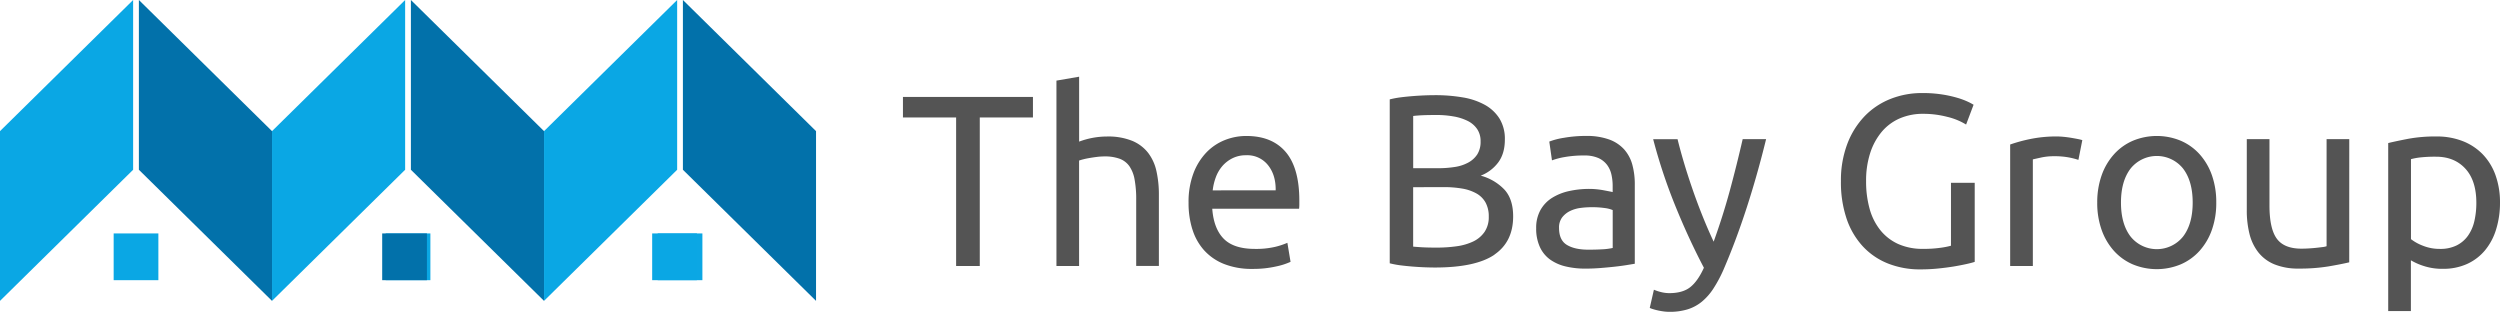
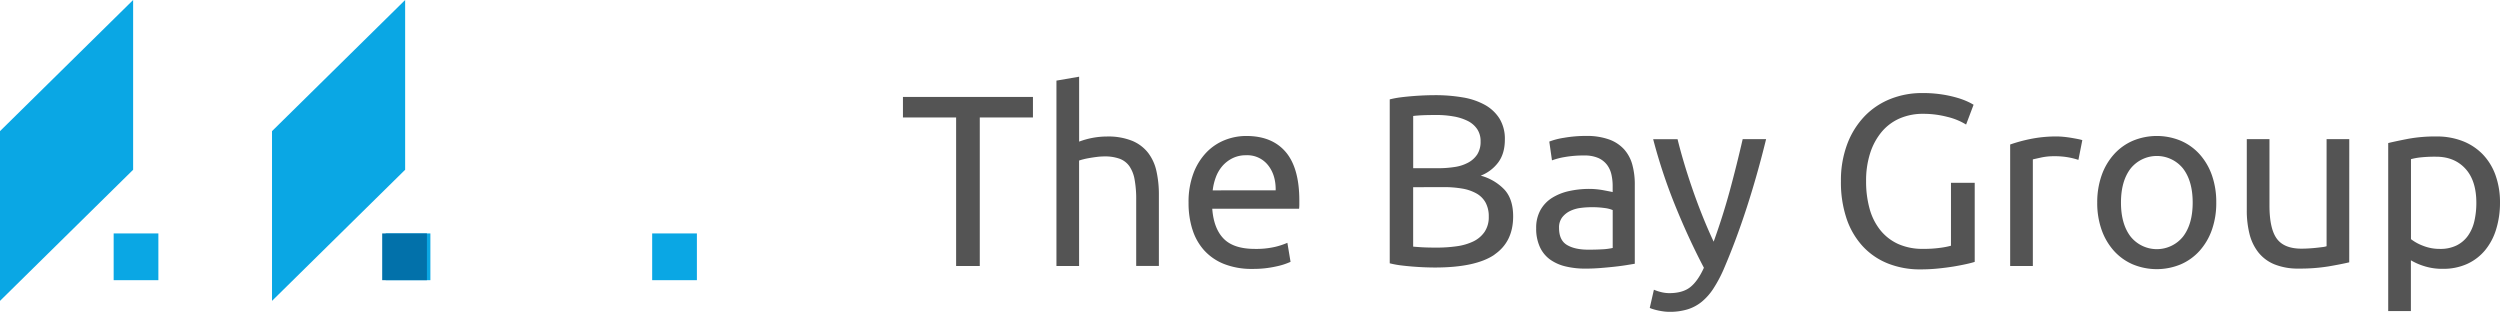
<svg xmlns="http://www.w3.org/2000/svg" viewBox="0 0 1230 153.42">
  <defs>
    <style>.cls-1{fill:#0271aa;}.cls-2{fill:#0aa7e4;}.cls-3{fill:#0ba7e4;}.cls-4{fill:#545454;}</style>
  </defs>
  <title>logo_color</title>
  <g id="Layer_2" data-name="Layer 2">
    <g id="Layer_2-2" data-name="Layer 2">
-       <polygon class="cls-1" points="68.33 83.52 133.83 148.03 133.83 64.52 68.33 0 68.33 83.52" />
      <polygon class="cls-2" points="65.5 83.52 0 148.03 0 64.52 65.5 0 65.5 83.52" />
      <rect class="cls-2" x="55.92" y="114.85" width="22" height="23" />
-       <polygon class="cls-1" points="202.16 83.52 267.66 148.03 267.66 64.52 202.16 0 202.16 83.52" />
      <polygon class="cls-2" points="199.33 83.52 133.83 148.03 133.83 64.52 199.33 0 199.33 83.52" />
      <rect class="cls-3" x="189.75" y="114.85" width="22" height="23" />
-       <polygon class="cls-1" points="335.99 83.52 401.49 148.03 401.49 64.52 335.99 0 335.99 83.52" />
-       <polygon class="cls-2" points="333.16 83.52 267.66 148.03 267.66 64.52 333.16 0 333.16 83.52" />
-       <rect class="cls-3" x="323.58" y="114.85" width="22" height="23" />
      <rect class="cls-1" x="188.04" y="114.85" width="22" height="23" />
      <rect class="cls-2" x="320.87" y="114.85" width="22" height="23" />
      <path class="cls-4" d="M1227.78,86.16a28.69,28.69,0,0,0-6.3-10.26,27.79,27.79,0,0,0-9.84-6.48,35,35,0,0,0-13-2.28,73.6,73.6,0,0,0-13.74,1.14q-5.94,1.14-9.9,2.1v82.68h11.16v-25a30,30,0,0,0,6.18,2.76,29,29,0,0,0,9.54,1.44,28.3,28.3,0,0,0,11.94-2.4,24.81,24.81,0,0,0,8.82-6.72,29.61,29.61,0,0,0,5.46-10.32A44,44,0,0,0,1230,99.78,39.4,39.4,0,0,0,1227.78,86.16Zm-10.38,22.56a20.31,20.31,0,0,1-3.12,7.2,15.07,15.07,0,0,1-5.58,4.8,17.94,17.94,0,0,1-8.22,1.74,22.1,22.1,0,0,1-8.4-1.56,22.86,22.86,0,0,1-5.88-3.24V78.3a31.69,31.69,0,0,1,4.5-.84,65.81,65.81,0,0,1,7.86-.36q9,0,14.4,5.88t5.4,16.8A39.54,39.54,0,0,1,1217.4,108.72Zm-61.56-40.26h-11.16v52.68a8.94,8.94,0,0,1-2,.42q-1.38.18-3.06.36t-3.6.3q-1.92.12-3.72.12-8.52,0-12.12-4.92t-3.6-16.32V68.46h-11.16v35a47.15,47.15,0,0,0,1.32,11.58,24.09,24.09,0,0,0,4.32,9.06,19.54,19.54,0,0,0,7.92,5.94,30.92,30.92,0,0,0,12.12,2.1,87.17,87.17,0,0,0,14.58-1.08q6.3-1.08,10.14-2Zm-81.78,47.94a16.55,16.55,0,0,1-25.8,0q-4.74-6.18-4.74-16.74t4.74-16.74a16.55,16.55,0,0,1,25.8,0q4.74,6.18,4.74,16.74T1074.06,116.4Zm14.22-30.12a30.65,30.65,0,0,0-6.06-10.38,26.67,26.67,0,0,0-9.3-6.66,30.72,30.72,0,0,0-23.52,0,26.65,26.65,0,0,0-9.3,6.66A30.62,30.62,0,0,0,1034,86.28a39.61,39.61,0,0,0-2.16,13.38A39.46,39.46,0,0,0,1034,113.1a30.7,30.7,0,0,0,6.06,10.32,26.65,26.65,0,0,0,9.3,6.66,30.72,30.72,0,0,0,23.52,0,26.67,26.67,0,0,0,9.3-6.66,30.74,30.74,0,0,0,6.06-10.32,39.46,39.46,0,0,0,2.16-13.44A39.61,39.61,0,0,0,1088.28,86.28ZM998.88,68.4A75.77,75.77,0,0,0,989,71.1v59.76h11.16V78.42q1-.24,4-.9a29.29,29.29,0,0,1,6.18-.66,38.47,38.47,0,0,1,7.86.66,38,38,0,0,1,4.38,1.14l1.92-9.72a20.45,20.45,0,0,0-2.22-.54q-1.5-.3-3.3-.6t-3.66-.48q-1.86-.18-3.3-.18A63.2,63.2,0,0,0,998.88,68.4Zm-39,52.5a39.57,39.57,0,0,1-5.1,1,58.06,58.06,0,0,1-8.58.54,29.2,29.2,0,0,1-12.3-2.4,24,24,0,0,1-8.76-6.78,29.15,29.15,0,0,1-5.28-10.5,49.49,49.49,0,0,1-1.74-13.56,44,44,0,0,1,2-13.86,31.12,31.12,0,0,1,5.7-10.5,24.16,24.16,0,0,1,8.88-6.6A28.64,28.64,0,0,1,946.32,56a46.5,46.5,0,0,1,11.76,1.5,31.44,31.44,0,0,1,9.24,3.78L971,51.54a26.84,26.84,0,0,0-2.7-1.44,37,37,0,0,0-5.1-1.92,57.94,57.94,0,0,0-7.5-1.68,62.32,62.32,0,0,0-10-.72,41.76,41.76,0,0,0-15.54,2.88,36.18,36.18,0,0,0-12.66,8.4,40.19,40.19,0,0,0-8.58,13.62,50.45,50.45,0,0,0-3.18,18.54,55.69,55.69,0,0,0,2.82,18.48,37.9,37.9,0,0,0,8,13.56,33.94,33.94,0,0,0,12.36,8.4,42.6,42.6,0,0,0,16,2.88q4.32,0,8.52-.42t7.74-1q3.54-.6,6.24-1.2t4.14-1.08V89.94H959.88Zm-148.2,30.6a12.3,12.3,0,0,0,1.62.6q1.14.36,2.52.66t2.82.48a22.24,22.24,0,0,0,2.76.18,30,30,0,0,0,8.82-1.2,20.83,20.83,0,0,0,7-3.72,28.13,28.13,0,0,0,5.7-6.42,64.32,64.32,0,0,0,5-9.3q6.12-14.16,11.4-30.42t9.6-33.9H857.4q-3,13.08-6.36,25.44t-7.92,25q-2.88-6.12-5.52-12.72t-4.92-13.2q-2.28-6.6-4.14-12.84t-3.18-11.64h-12a265.06,265.06,0,0,0,10.86,32.7q6.54,16.14,14.1,30.54-3,6.6-6.72,9.54t-10.32,2.94a16.54,16.54,0,0,1-4.14-.54,21.23,21.23,0,0,1-3.42-1.14ZM769.45,67.8a34.47,34.47,0,0,0-7.2,1.86l1.32,9.24a34,34,0,0,1,6.18-1.62,52.77,52.77,0,0,1,9.66-.78,16.71,16.71,0,0,1,7,1.26,11,11,0,0,1,4.26,3.36,12.53,12.53,0,0,1,2.16,4.8,25.13,25.13,0,0,1,.6,5.46V94.5q-.48-.12-1.68-.36l-2.82-.54q-1.62-.3-3.42-.48T782,92.94A45.77,45.77,0,0,0,772,94a26.42,26.42,0,0,0-8.4,3.36,16.73,16.73,0,0,0-5.7,6,17.78,17.78,0,0,0-2.1,8.88,21.63,21.63,0,0,0,1.8,9.24,15.65,15.65,0,0,0,5,6.18,21.74,21.74,0,0,0,7.68,3.42,41.11,41.11,0,0,0,9.72,1.08q3.72,0,7.5-.3t7-.66q3.24-.36,5.82-.78l4-.66v-39a36.56,36.56,0,0,0-1.2-9.66,18.65,18.65,0,0,0-4-7.56,18.41,18.41,0,0,0-7.44-4.92,32.38,32.38,0,0,0-11.34-1.74A62.18,62.18,0,0,0,769.45,67.8Zm1.44,52.68q-3.84-2.34-3.84-8.34a8.19,8.19,0,0,1,1.56-5.22,11.06,11.06,0,0,1,3.9-3.12,16.47,16.47,0,0,1,5.16-1.5,42.29,42.29,0,0,1,5.34-.36,43.49,43.49,0,0,1,6.54.42,14.38,14.38,0,0,1,3.9,1V122a30.59,30.59,0,0,1-5.1.66q-3.06.18-7,.18Q774.72,122.82,770.89,120.48Zm-75.6-63.42q2-.24,4.56-.36t7-.12a46.94,46.94,0,0,1,8.4.72,25,25,0,0,1,6.9,2.22,12.17,12.17,0,0,1,4.62,4,10.5,10.5,0,0,1,1.68,6.06,11.55,11.55,0,0,1-1.62,6.36A12.16,12.16,0,0,1,722.35,80a20,20,0,0,1-6.66,2.16,52.72,52.72,0,0,1-8.16.6H695.29Zm15,35a52.73,52.73,0,0,1,9.12.72,21.7,21.7,0,0,1,7,2.4,11.62,11.62,0,0,1,4.5,4.5,14.1,14.1,0,0,1,1.56,6.9,12.88,12.88,0,0,1-2.1,7.56,14.21,14.21,0,0,1-5.58,4.68,27.46,27.46,0,0,1-8.1,2.34,69.05,69.05,0,0,1-9.78.66q-2.76,0-4.86-.06t-3.66-.18q-1.8-.12-3.12-.24V92.1Zm25,33.18q9.18-6.3,9.18-18.78,0-8.52-4.32-13.2a25.09,25.09,0,0,0-11.64-6.84,19.47,19.47,0,0,0,8.64-6.54q3.24-4.38,3.24-11.22a19,19,0,0,0-2.64-10.32,19.8,19.8,0,0,0-7.26-6.78,34.07,34.07,0,0,0-10.92-3.66,79.9,79.9,0,0,0-13.5-1.08q-2.52,0-5.4.12t-5.82.36q-2.94.24-5.82.6a44.7,44.7,0,0,0-5.28,1v80.64a44.5,44.5,0,0,0,5.28,1q2.88.36,5.82.6t5.88.36q2.94.12,5.46.12Q726.13,131.58,735.31,125.28ZM596.65,93.66a27.18,27.18,0,0,1,1.5-6.36,18,18,0,0,1,3.18-5.52,16,16,0,0,1,5-3.9,14.72,14.72,0,0,1,6.78-1.5,13,13,0,0,1,10.74,4.86q3.9,4.86,3.78,12.42Zm-10,19.14a27.65,27.65,0,0,0,5.7,10.26,26.29,26.29,0,0,0,9.78,6.78,36.75,36.75,0,0,0,14.1,2.46,50.85,50.85,0,0,0,11.58-1.2,33.14,33.14,0,0,0,7.14-2.28l-1.56-9.36a35.52,35.52,0,0,1-6.06,2,40.91,40.91,0,0,1-9.9,1q-10.44,0-15.36-5t-5.64-14.76h42.72a17.35,17.35,0,0,0,.12-2.1V98.7q0-16.08-6.72-23.94T613.21,66.9a28.5,28.5,0,0,0-10.56,2,25.85,25.85,0,0,0-9.12,6.12,30.22,30.22,0,0,0-6.36,10.26,39.82,39.82,0,0,0-2.4,14.46A43.32,43.32,0,0,0,586.63,112.8Zm-55.74,18.06V79a18.47,18.47,0,0,1,2-.6q1.38-.36,3.12-.66t3.66-.54a30.15,30.15,0,0,1,3.72-.24,21.1,21.1,0,0,1,7.44,1.14,10.23,10.23,0,0,1,4.8,3.66,16.66,16.66,0,0,1,2.58,6.6,53.32,53.32,0,0,1,.78,9.84v32.64h11.16v-35a52.65,52.65,0,0,0-1.2-11.64,22.77,22.77,0,0,0-4.14-9.06,19.36,19.36,0,0,0-7.86-5.88,31.65,31.65,0,0,0-12.36-2.1,39.16,39.16,0,0,0-13.68,2.52V37.74l-11.16,1.92v91.2ZM444.25,47.7V57.78h26.16v73.08h11.64V57.78h26.16V47.7Z" />
    </g>
  </g>
</svg>